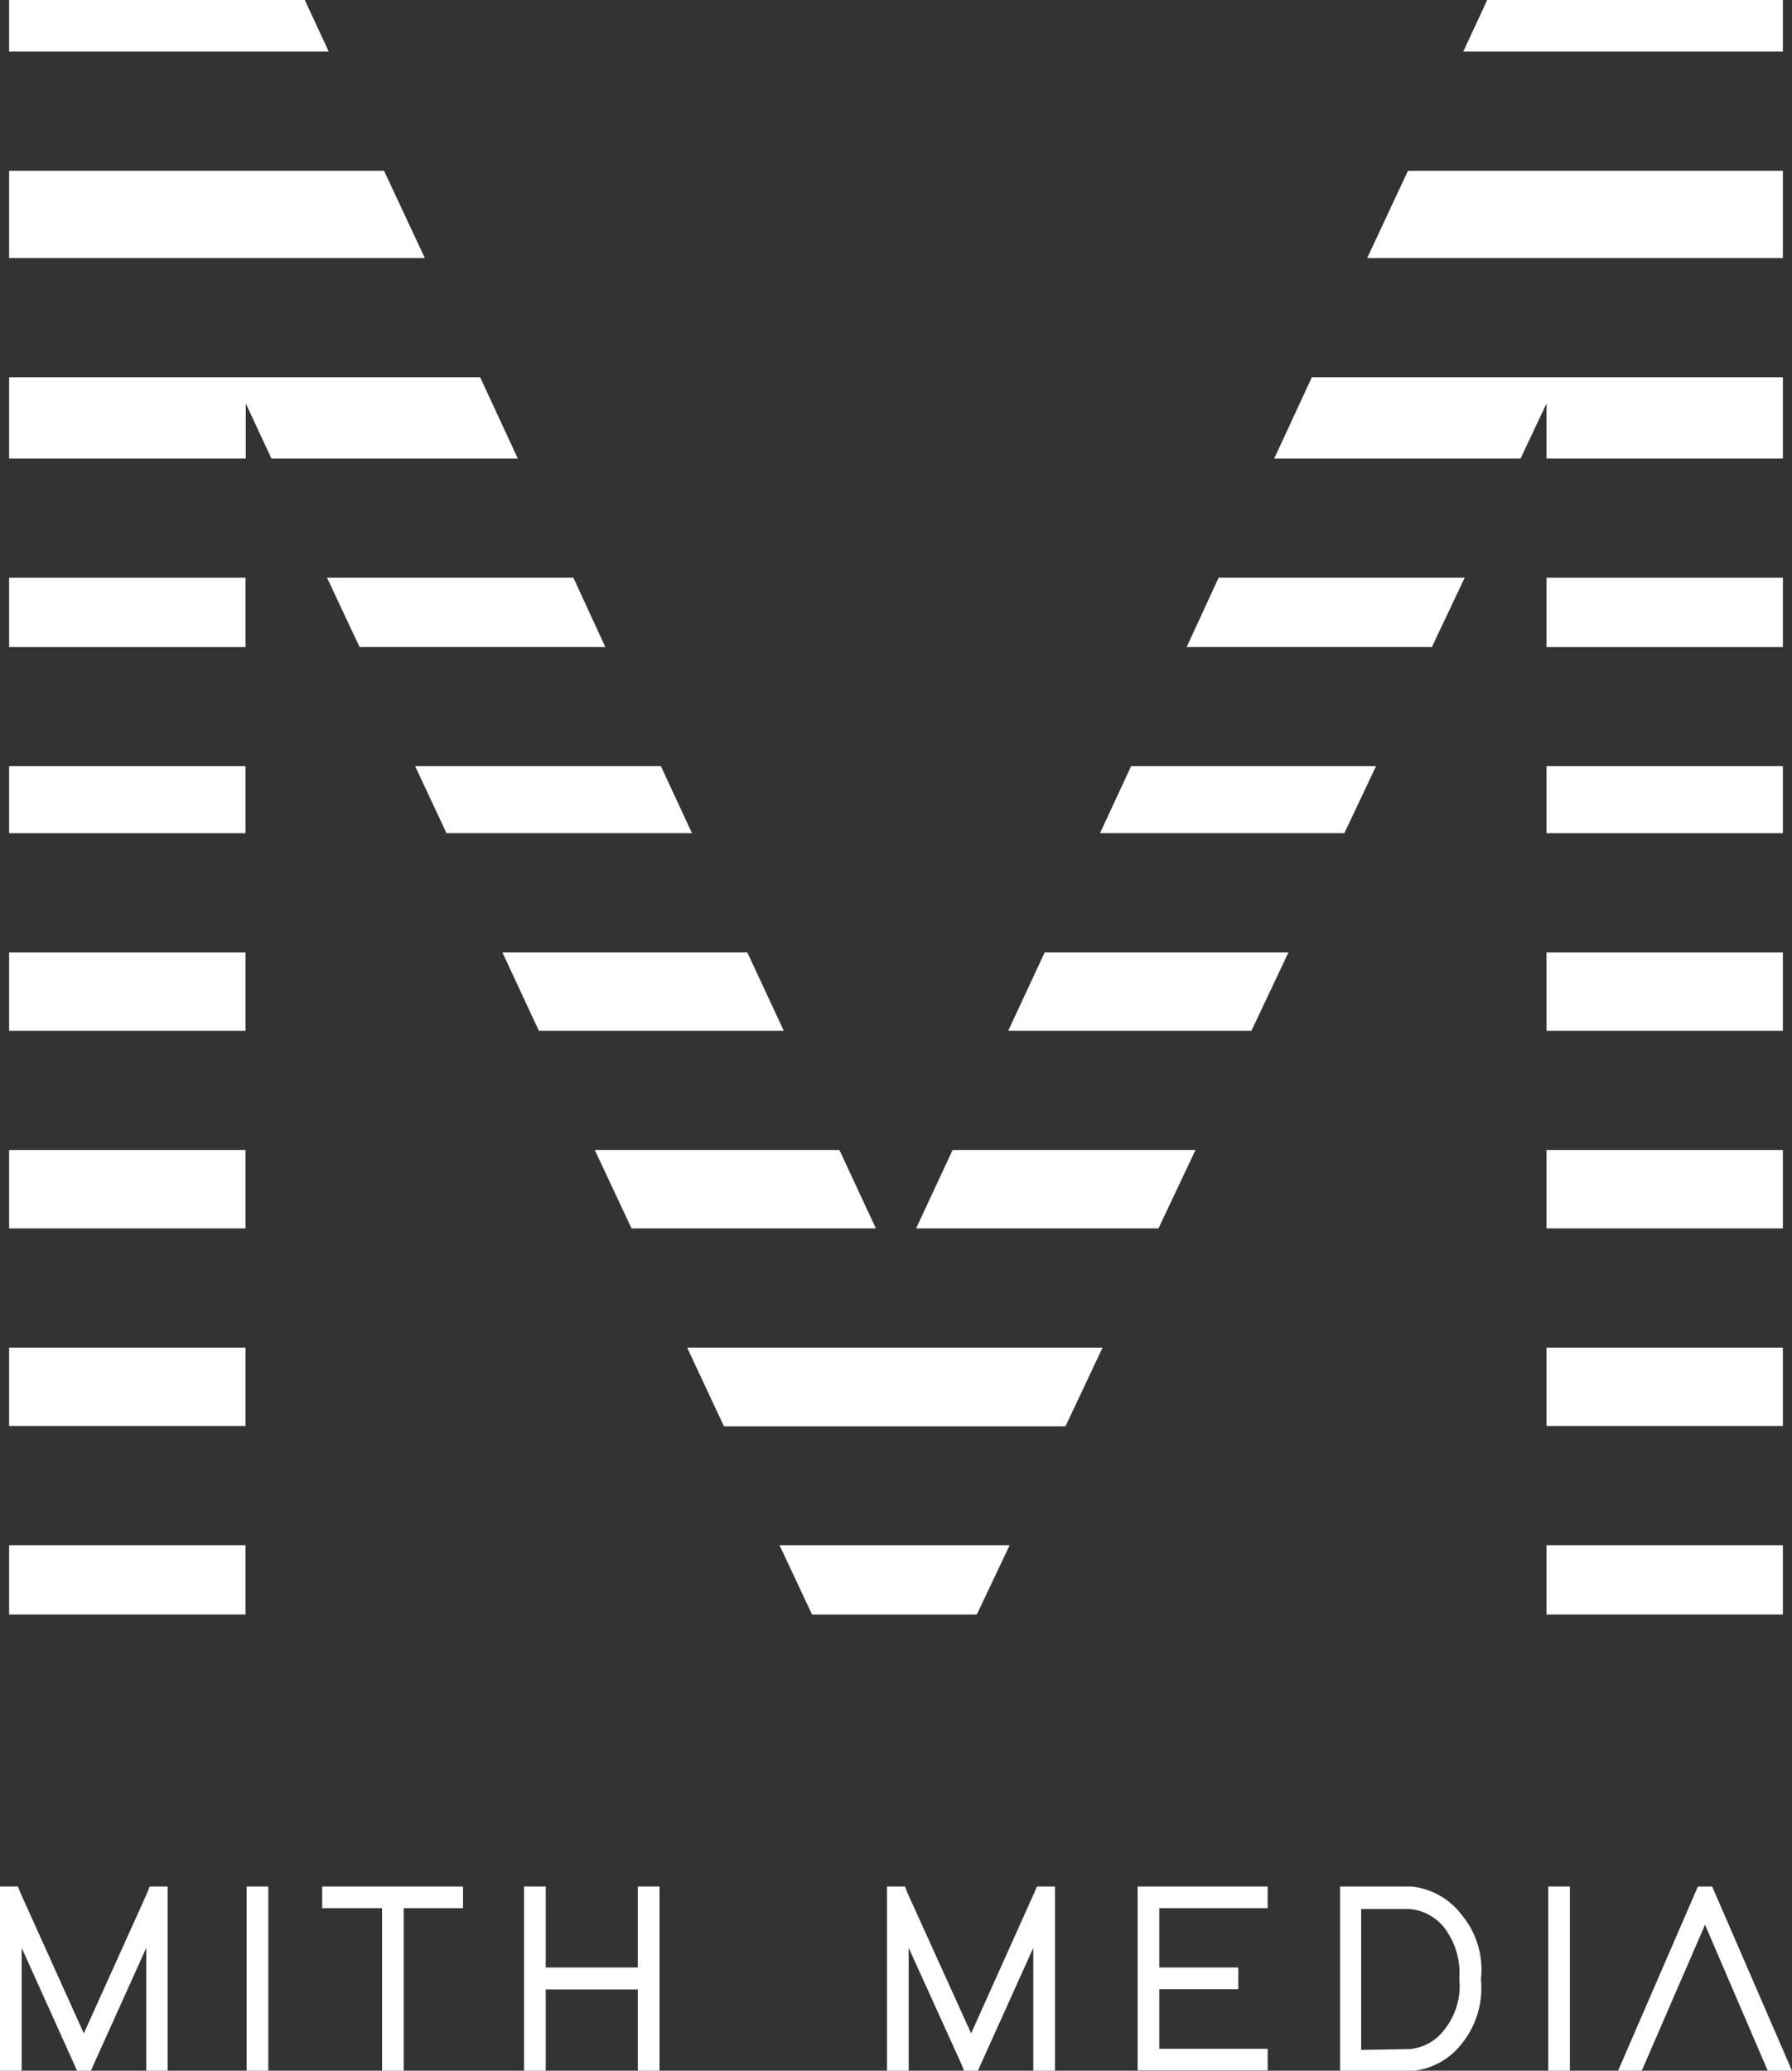
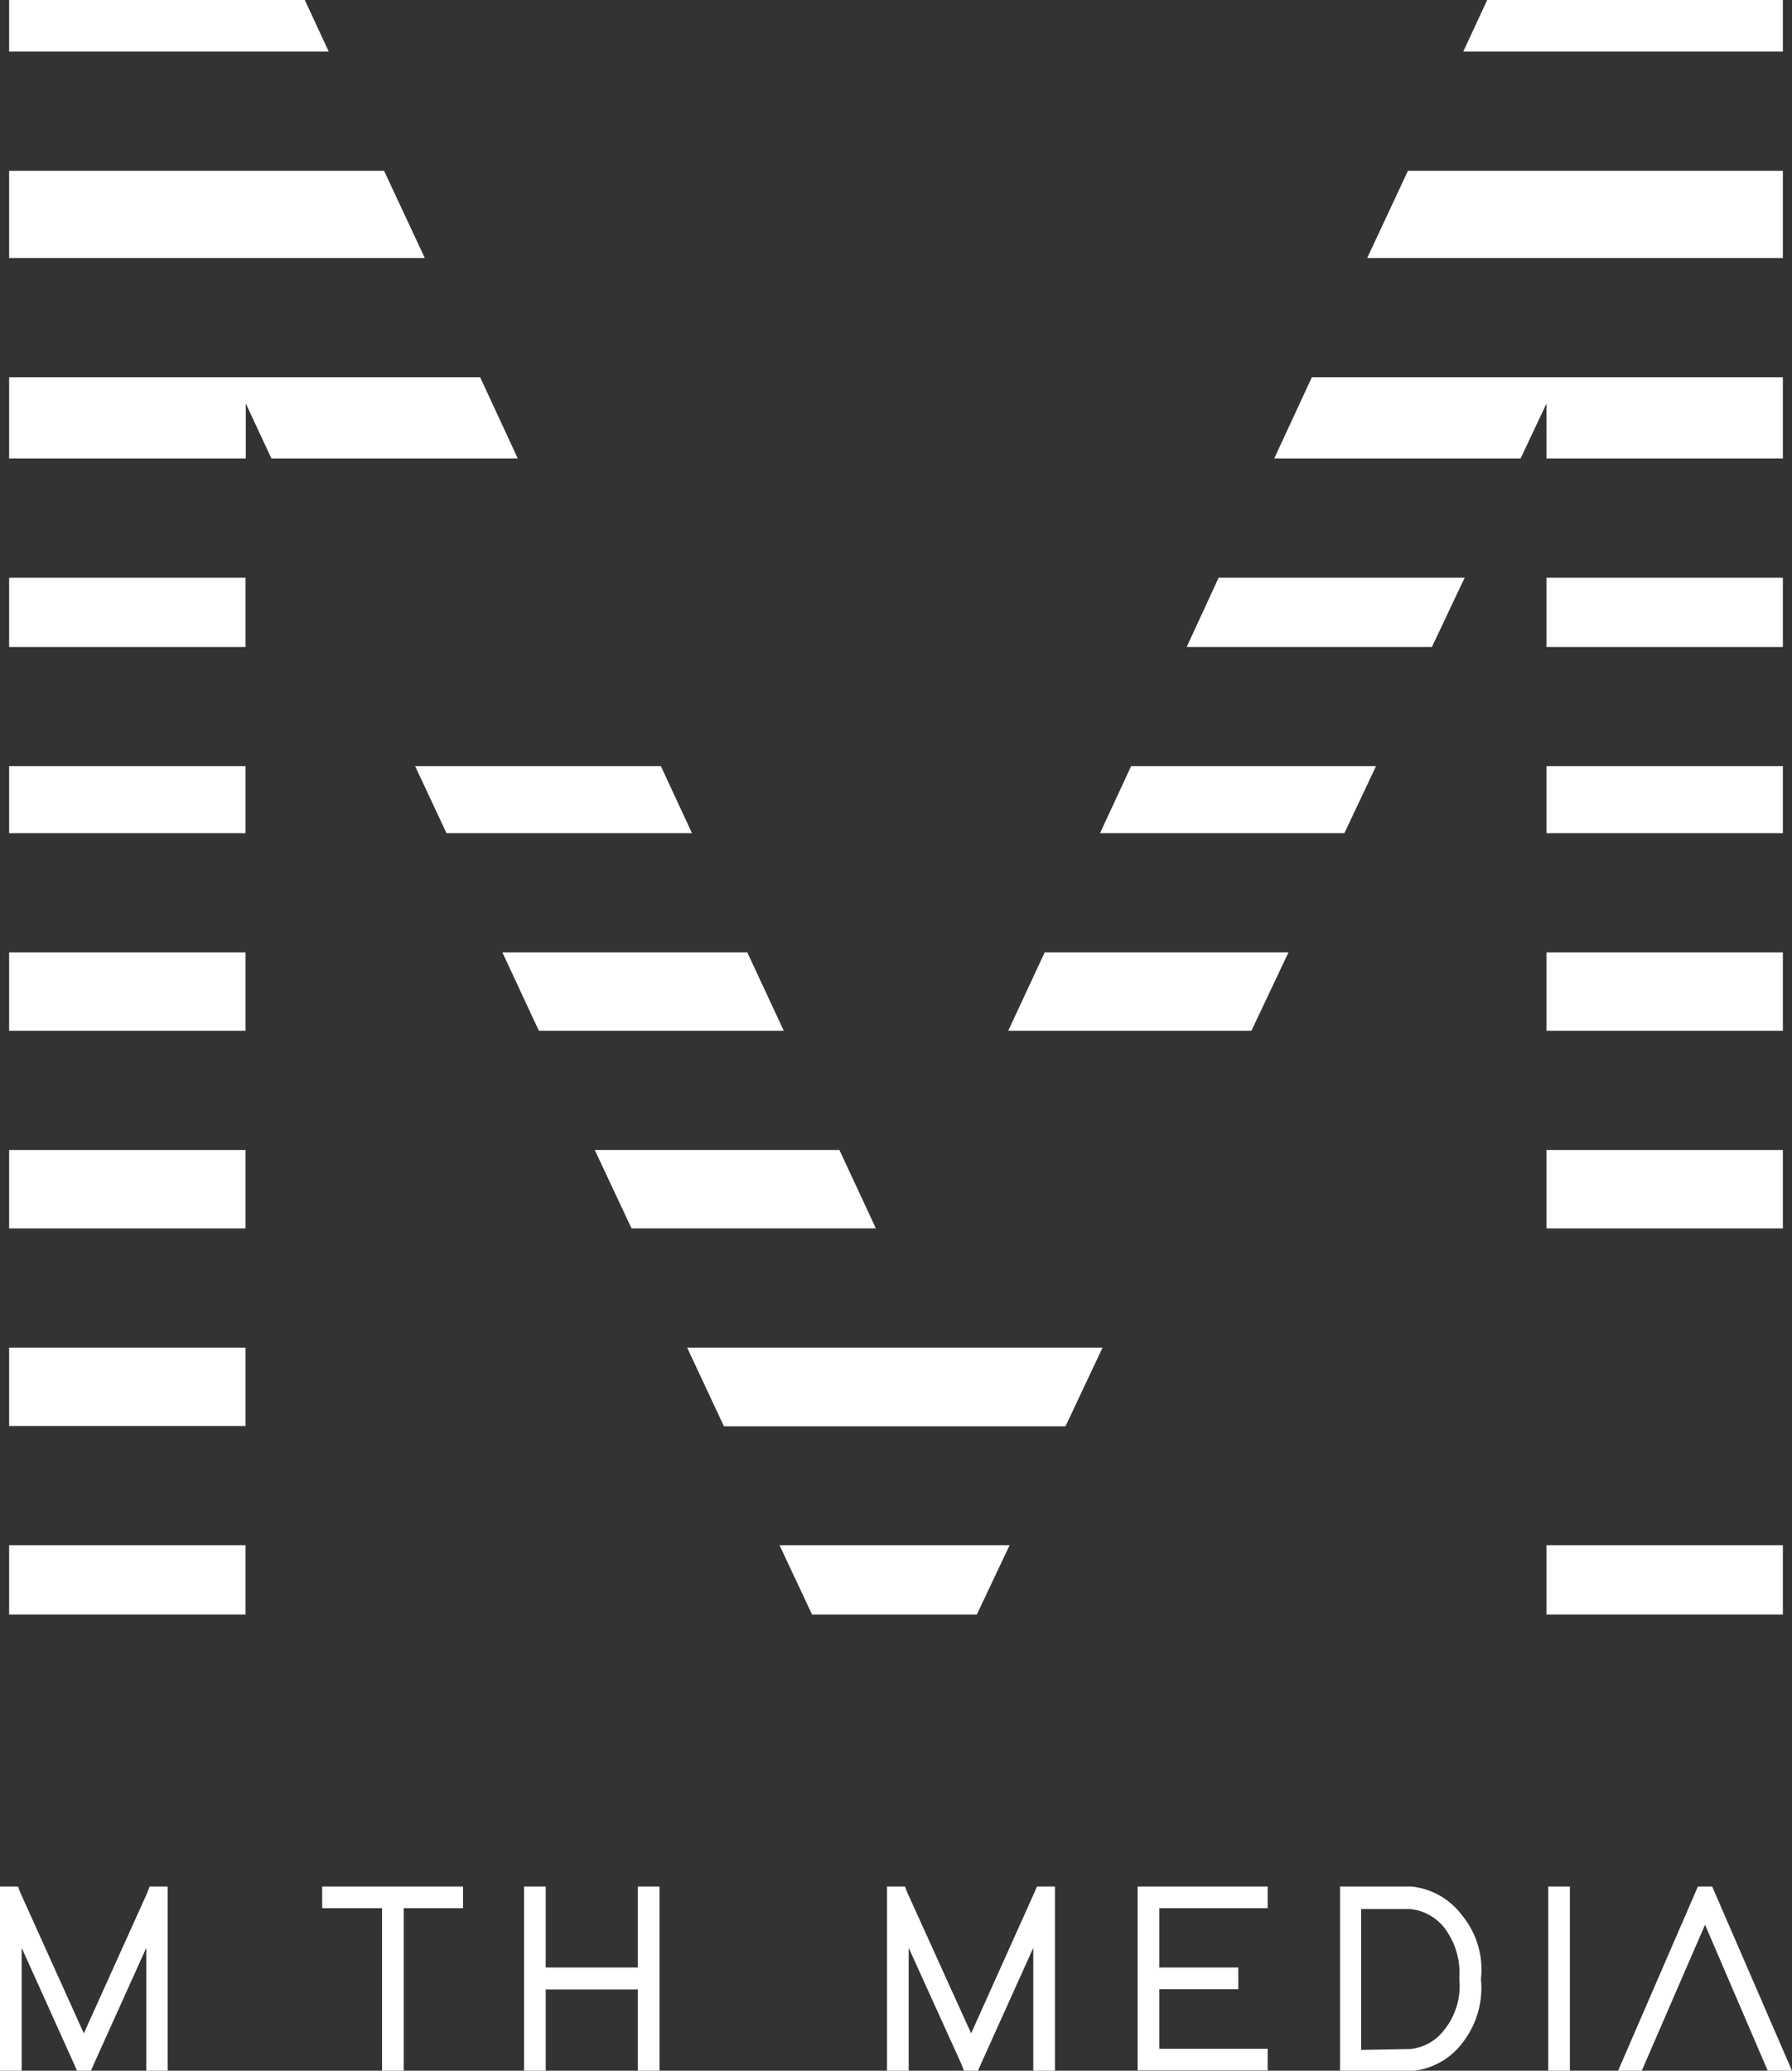
<svg xmlns="http://www.w3.org/2000/svg" viewBox="0 0 62.85 72.62">
  <rect x="0" y="0" width="62.85" height="72.62" fill="#333333" stroke="none" />
  <defs>
    <style>.cls-1{fill:#fff;}</style>
  </defs>
  <g id="Capa_2" data-name="Capa 2">
    <g id="Capa_1-2" data-name="Capa 1">
      <path class="cls-1" d="M.76,72.62H0V66.16H.63l.09.23,2.22,4.92,2.22-4.92.09-.23h.63v6.46H5.13V68.31L3.29,72.39l-.1.23H2.7l-.1-.23L.76,68.31v4.31Z" />
-       <path class="cls-1" d="M8.65,66.16h.76v6.46H8.65V66.16Z" />
      <path class="cls-1" d="M15.86,66.16h.38v.76H14.16v5.7H13.4v-5.7H11.3v-.76h4.56Z" />
      <path class="cls-1" d="M23.13,72.24v.38h-.76V69.77H19.14v2.85h-.76V66.16h.76V69h3.23V66.16h.76v6.08Z" />
      <path class="cls-1" d="M31.87,72.62h-.76V66.16h.63l.09.23,2.23,4.92,2.21-4.92.1-.23H37v6.46h-.76V68.31L34.4,72.39l-.1.23h-.49l-.09-.23-1.85-4.08v4.31Z" />
      <path class="cls-1" d="M44.46,66.16v.76h-3.8V69h2.77v.76H40.66v2.09h3.8v.76H39.9V66.16h4.56Z" />
      <path class="cls-1" d="M47,72.62V66.16h2.5a2.53,2.53,0,0,1,1.77,1,3,3,0,0,1,.67,2.25,3.11,3.11,0,0,1-.64,2.22,2.49,2.49,0,0,1-1.8,1H47Zm2.45-.76a1.7,1.7,0,0,0,1.2-.67,2.45,2.45,0,0,0,.53-1.8v0a2.57,2.57,0,0,0-.38-1.57,1.74,1.74,0,0,0-1.35-.87H47.74v4.94Z" />
      <path class="cls-1" d="M54.3,66.16h.76v6.46H54.3V66.16Z" />
      <path class="cls-1" d="M57.58,72.62h-.83l.23-.53,2.47-5.7.1-.23h.5l.1.23,2.47,5.7.23.53H62l-.1-.23L59.8,67.5l-2.12,4.89Z" />
      <rect class="cls-1" x="0.32" y="54.19" width="8.29" height="2.43" />
      <rect class="cls-1" x="54.24" y="54.19" width="8.29" height="2.43" />
      <polygon class="cls-1" points="27.34 54.19 28.48 56.62 34.26 56.62 35.41 54.19 27.34 54.19" />
      <polygon class="cls-1" points="24.1 47.26 25.39 50.02 37.37 50.02 38.67 47.26 24.1 47.26" />
      <rect class="cls-1" x="0.32" y="47.26" width="8.29" height="2.75" />
-       <rect class="cls-1" x="54.24" y="47.26" width="8.29" height="2.75" />
-       <polygon class="cls-1" points="33.41 40.33 32.13 43.08 40.63 43.08 41.93 40.33 33.41 40.33" />
      <rect class="cls-1" x="54.24" y="40.33" width="8.29" height="2.75" />
      <polygon class="cls-1" points="17.62 33.4 18.9 36.15 27.49 36.15 26.21 33.4 17.62 33.4" />
      <rect class="cls-1" x="0.32" y="26.87" width="8.29" height="2.35" />
      <polygon class="cls-1" points="14.56 26.87 15.66 29.22 24.27 29.22 23.18 26.87 14.56 26.87" />
      <rect class="cls-1" x="0.32" y="33.4" width="8.29" height="2.75" />
      <polygon class="cls-1" points="36.64 33.4 35.36 36.15 43.89 36.15 45.19 33.4 36.64 33.4" />
      <rect class="cls-1" x="54.24" y="33.4" width="8.29" height="2.75" />
      <polygon class="cls-1" points="39.67 26.87 38.58 29.22 47.15 29.22 48.26 26.87 39.67 26.87" />
      <rect class="cls-1" x="54.24" y="26.87" width="8.29" height="2.35" />
      <polygon class="cls-1" points="46.01 13.23 44.69 16.08 53.33 16.08 54.24 14.15 54.24 16.08 62.53 16.08 62.53 13.23 46.01 13.23" />
      <polygon class="cls-1" points="42.74 20.26 41.62 22.69 50.22 22.69 51.37 20.26 42.74 20.26" />
      <rect class="cls-1" x="54.24" y="20.26" width="8.29" height="2.43" />
      <polygon class="cls-1" points="11.53 1.81 10.69 0 0.32 0 0.32 1.81 11.53 1.81" />
      <polygon class="cls-1" points="0.32 5.99 0.32 9.05 14.9 9.05 13.47 5.99 0.32 5.99" />
      <polygon class="cls-1" points="0.32 13.23 0.32 16.08 8.62 16.08 8.62 14.15 9.52 16.08 18.16 16.08 16.84 13.23 0.32 13.23" />
      <polygon class="cls-1" points="62.53 1.81 62.53 0 52.16 0 51.32 1.81 62.53 1.81" />
      <polygon class="cls-1" points="49.38 5.99 47.95 9.05 62.53 9.05 62.53 5.99 49.38 5.99" />
      <rect class="cls-1" x="0.32" y="40.33" width="8.29" height="2.75" />
      <polygon class="cls-1" points="20.86 40.33 22.15 43.08 30.72 43.08 29.44 40.33 20.86 40.33" />
      <rect class="cls-1" x="0.32" y="20.26" width="8.29" height="2.43" />
-       <polygon class="cls-1" points="11.47 20.26 12.61 22.69 21.23 22.69 20.11 20.26 11.47 20.26" />
    </g>
  </g>
</svg>